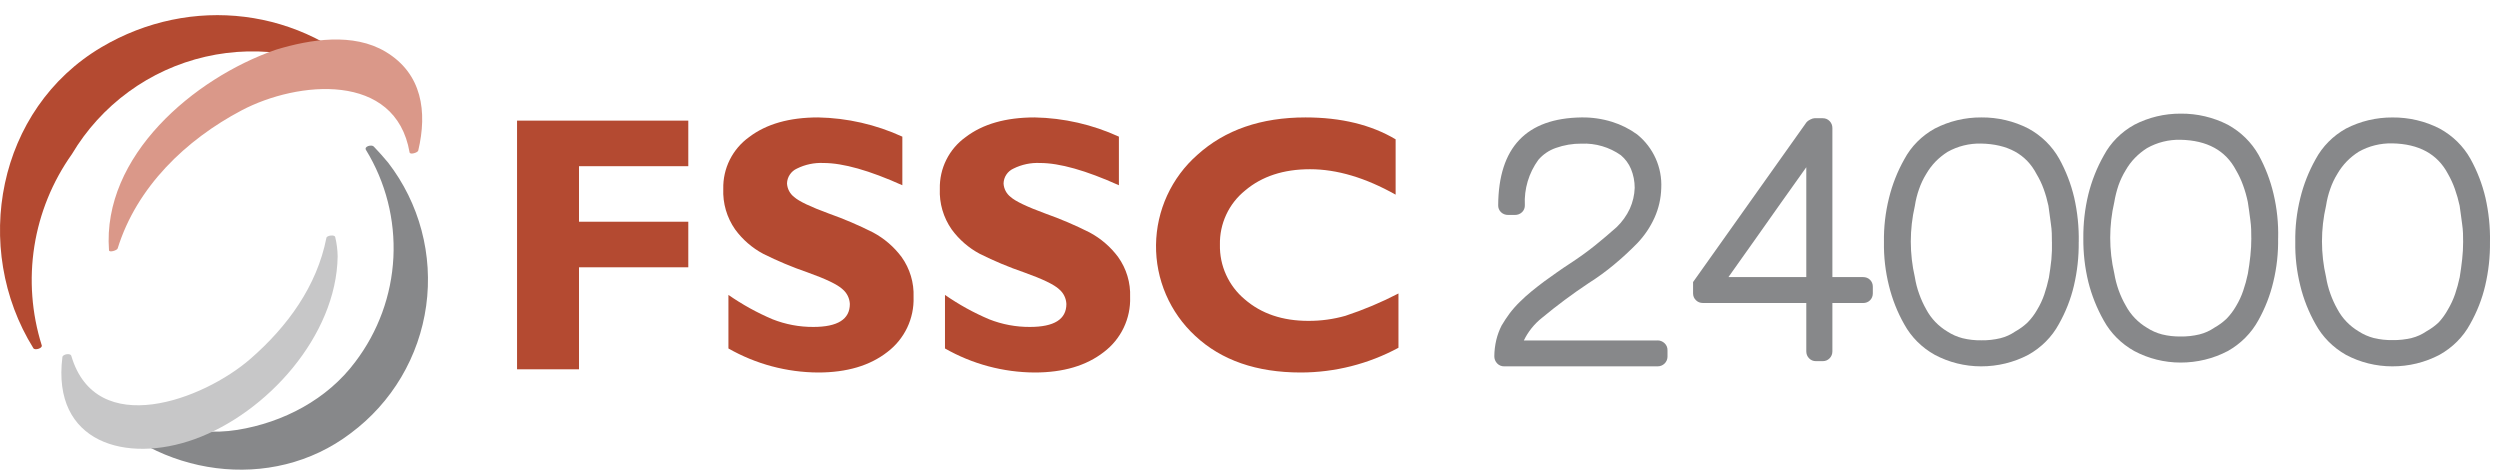
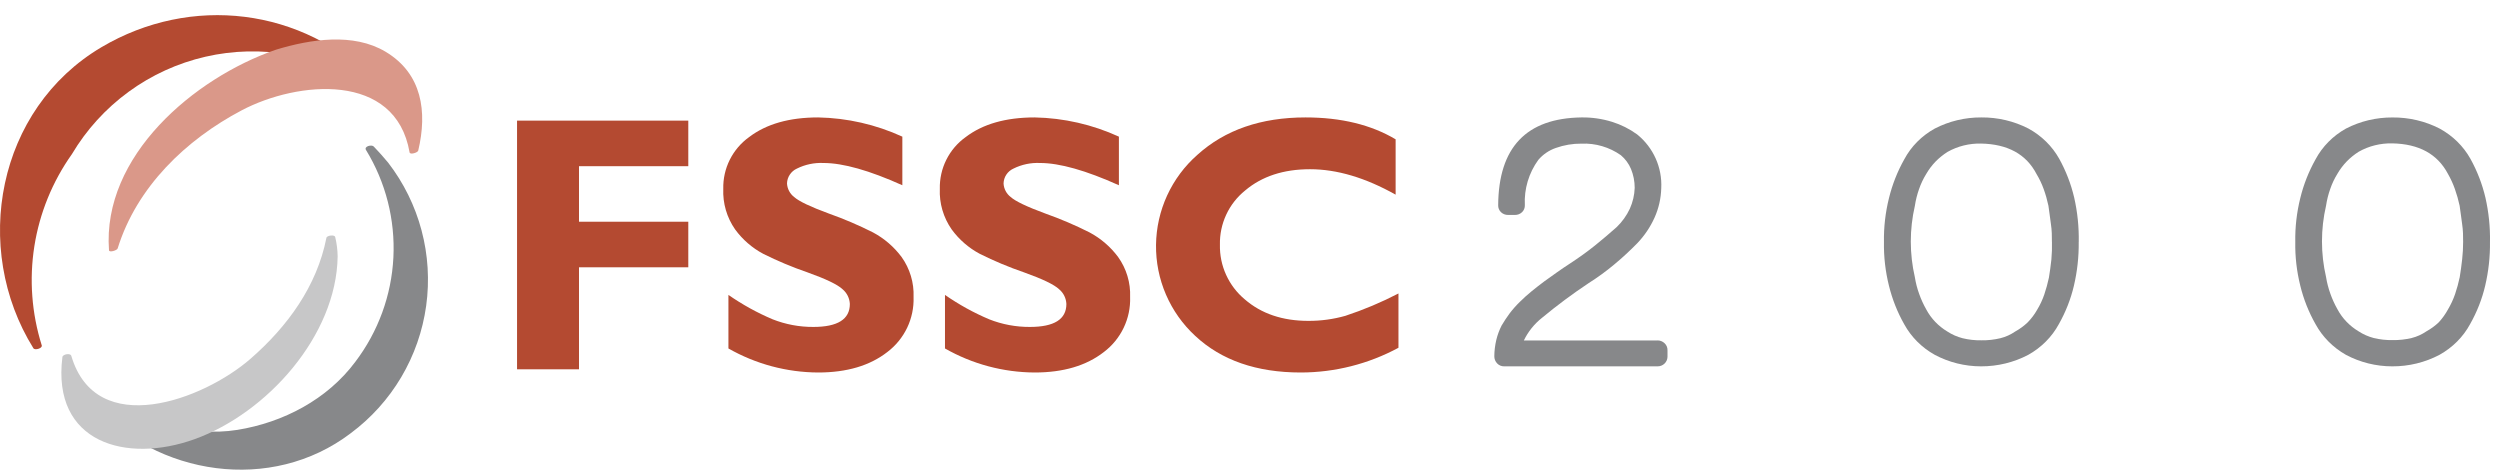
<svg xmlns="http://www.w3.org/2000/svg" width="132" height="25" viewBox="0 0 132 25" fill="none">
  <path d="M36.342 6.369V8.775H30.571V11.707H36.342V14.113H30.571V19.499H27.3V6.369H36.342Z" fill="#B44A31" />
  <path d="M47.644 7.215V9.781C45.902 8.998 44.514 8.606 43.48 8.606C42.994 8.583 42.511 8.685 42.075 8.902C41.923 8.971 41.794 9.081 41.702 9.22C41.609 9.358 41.558 9.52 41.554 9.687C41.562 9.826 41.599 9.962 41.664 10.085C41.729 10.208 41.819 10.316 41.93 10.401C42.18 10.627 42.791 10.918 43.763 11.275C44.56 11.558 45.338 11.89 46.093 12.271C46.686 12.587 47.201 13.03 47.602 13.568C48.043 14.183 48.266 14.928 48.236 15.684C48.255 16.243 48.139 16.799 47.898 17.305C47.656 17.81 47.297 18.25 46.85 18.588C45.926 19.308 44.709 19.668 43.199 19.668C41.537 19.66 39.905 19.223 38.461 18.399V15.571C39.192 16.079 39.973 16.511 40.792 16.858C41.477 17.129 42.208 17.266 42.945 17.262C44.229 17.262 44.872 16.858 44.872 16.051C44.865 15.901 44.828 15.754 44.761 15.62C44.695 15.486 44.601 15.367 44.486 15.271C44.228 15.027 43.609 14.729 42.629 14.379C41.831 14.105 41.053 13.779 40.299 13.402C39.713 13.09 39.205 12.649 38.814 12.113C38.376 11.486 38.157 10.733 38.189 9.97C38.177 9.438 38.295 8.911 38.532 8.436C38.77 7.96 39.12 7.549 39.552 7.239C40.461 6.546 41.676 6.2 43.199 6.2C44.734 6.229 46.248 6.575 47.644 7.215" fill="#B44A31" />
  <path d="M59.078 7.215V9.781C57.336 8.998 55.948 8.606 54.914 8.606C54.428 8.583 53.944 8.685 53.509 8.902C53.357 8.971 53.227 9.081 53.135 9.22C53.043 9.358 52.992 9.52 52.988 9.687C52.995 9.826 53.033 9.962 53.097 10.085C53.162 10.208 53.253 10.316 53.363 10.401C53.614 10.627 54.225 10.918 55.196 11.275C55.993 11.558 56.772 11.89 57.527 12.271C58.12 12.587 58.635 13.03 59.035 13.568C59.476 14.183 59.7 14.928 59.67 15.684C59.689 16.243 59.573 16.799 59.331 17.305C59.09 17.81 58.73 18.25 58.283 18.588C57.359 19.308 56.142 19.668 54.632 19.668C52.97 19.66 51.339 19.223 49.895 18.399V15.571C50.625 16.079 51.407 16.511 52.226 16.858C52.911 17.129 53.642 17.266 54.378 17.262C55.663 17.262 56.305 16.858 56.305 16.051C56.299 15.901 56.261 15.754 56.195 15.62C56.129 15.486 56.035 15.367 55.919 15.271C55.662 15.027 55.043 14.729 54.063 14.379C53.265 14.105 52.486 13.779 51.732 13.402C51.146 13.09 50.639 12.649 50.248 12.113C49.81 11.486 49.59 10.733 49.623 9.97C49.611 9.438 49.728 8.911 49.966 8.436C50.203 7.96 50.553 7.549 50.986 7.239C51.894 6.546 53.11 6.2 54.632 6.2C56.168 6.229 57.681 6.575 59.078 7.215" fill="#B44A31" />
  <path d="M73.839 15.495V18.362C72.254 19.218 70.481 19.667 68.679 19.668C66.348 19.668 64.492 19.024 63.11 17.737C62.447 17.126 61.92 16.382 61.563 15.554C61.206 14.726 61.027 13.832 61.038 12.93C61.049 12.028 61.249 11.139 61.625 10.32C62.002 9.5 62.546 8.769 63.223 8.174C64.68 6.858 66.583 6.2 68.933 6.2C70.807 6.2 72.392 6.585 73.689 7.356V10.278C72.097 9.383 70.59 8.935 69.168 8.935C67.77 8.935 66.629 9.309 65.743 10.058C65.317 10.402 64.975 10.838 64.745 11.334C64.514 11.831 64.4 12.373 64.412 12.92C64.4 13.469 64.511 14.013 64.739 14.512C64.966 15.012 65.302 15.454 65.723 15.805C66.597 16.563 67.717 16.942 69.083 16.942C69.744 16.945 70.402 16.855 71.038 16.675C72.002 16.357 72.938 15.962 73.839 15.495Z" fill="#B44A31" />
  <path d="M19.834 4.34C15.979 0.396 10.082 -0.301 5.358 2.492C-0.156 5.752 -1.522 13.097 1.763 18.387C1.84 18.512 2.252 18.392 2.204 18.234C1.672 16.543 1.539 14.753 1.814 13.002C2.09 11.252 2.768 9.589 3.793 8.144C4.56 6.853 5.58 5.731 6.792 4.846C8.005 3.961 9.384 3.331 10.847 2.995C12.31 2.658 13.826 2.623 15.303 2.889C16.78 3.156 18.188 3.72 19.441 4.547C19.546 4.615 19.969 4.478 19.834 4.34" fill="#B44A31" />
  <path d="M20.361 2.733C18.655 1.712 16.388 2.075 14.599 2.615C14.587 2.619 14.578 2.624 14.567 2.628C14.558 2.631 14.548 2.632 14.539 2.634C10.249 4.128 5.388 8.227 5.755 13.214C5.765 13.349 6.18 13.222 6.212 13.119C7.218 9.872 9.812 7.38 12.76 5.826C15.722 4.265 20.894 3.782 21.626 8.047C21.65 8.184 22.057 8.061 22.083 7.952C22.569 5.899 22.291 3.889 20.361 2.733" fill="#DA9889" />
  <path d="M20.494 8.588C20.172 8.207 20.076 8.099 19.735 7.737C19.623 7.619 19.209 7.726 19.323 7.916C20.366 9.62 20.871 11.599 20.771 13.595C20.671 15.59 19.971 17.509 18.763 19.101C17.279 21.095 14.953 22.306 12.537 22.697C9.982 23.109 7.488 22.137 5.224 21.061C5.081 20.994 4.711 21.108 4.881 21.299C8.293 25.121 14.323 26.063 18.518 22.875C19.596 22.074 20.503 21.067 21.187 19.912C21.871 18.756 22.318 17.476 22.502 16.146C22.686 14.816 22.603 13.463 22.258 12.165C21.914 10.868 21.314 9.652 20.494 8.588Z" fill="#87888A" />
  <path d="M17.7 12.519C17.675 12.376 17.261 12.429 17.235 12.556C16.731 15.118 15.171 17.248 13.231 18.94C10.725 21.125 5.073 23.227 3.764 18.787C3.718 18.629 3.314 18.701 3.295 18.852C2.725 23.392 6.673 24.488 10.278 23.187C14.1 21.808 17.768 17.722 17.828 13.537C17.823 13.194 17.78 12.853 17.7 12.519Z" fill="#C7C7C8" />
  <path d="M87.518 17.973C87.658 17.973 87.792 18.027 87.892 18.125C87.996 18.223 88.05 18.359 88.044 18.501V18.847C88.034 19.127 87.8 19.347 87.518 19.343H79.422C79.28 19.347 79.144 19.289 79.048 19.187C78.952 19.085 78.898 18.951 78.9 18.811C78.902 18.521 78.938 18.231 79.004 17.949C79.068 17.685 79.162 17.431 79.284 17.189C79.412 16.972 79.552 16.76 79.702 16.556C79.868 16.336 80.05 16.13 80.248 15.938C80.454 15.734 80.665 15.544 80.882 15.368C81.103 15.188 81.323 15.018 81.545 14.852L82.229 14.364C82.455 14.204 82.681 14.052 82.907 13.906C83.373 13.6 83.807 13.289 84.209 12.967C84.611 12.645 84.994 12.315 85.358 11.993C85.65 11.713 85.886 11.383 86.056 11.019C86.212 10.671 86.3 10.297 86.312 9.917C86.312 9.575 86.246 9.236 86.116 8.92C85.998 8.64 85.814 8.39 85.58 8.194C84.974 7.768 84.245 7.554 83.503 7.584C83.039 7.58 82.579 7.658 82.141 7.814C81.783 7.94 81.467 8.156 81.223 8.442C80.719 9.136 80.468 9.979 80.512 10.833C80.518 10.971 80.464 11.107 80.364 11.203C80.264 11.299 80.13 11.351 79.99 11.349H79.626C79.486 11.351 79.352 11.299 79.252 11.203C79.152 11.107 79.098 10.971 79.104 10.833C79.124 7.784 80.59 6.24 83.501 6.2C84.045 6.192 84.587 6.27 85.106 6.43C85.586 6.578 86.038 6.804 86.442 7.098C87.298 7.79 87.77 8.844 87.714 9.937C87.7 10.473 87.58 11.001 87.36 11.491C87.136 11.989 86.828 12.445 86.45 12.841C86.066 13.232 85.664 13.606 85.242 13.956C84.808 14.32 84.351 14.652 83.873 14.954C83.023 15.52 82.203 16.13 81.417 16.782C81.011 17.104 80.683 17.511 80.46 17.975H87.52L87.518 17.973Z" fill="#87888A" />
  <path d="M109.756 12.775C109.766 13.553 109.68 14.328 109.502 15.088C109.336 15.794 109.068 16.474 108.709 17.11C108.343 17.788 107.781 18.351 107.093 18.735C106.329 19.137 105.471 19.345 104.6 19.343C103.744 19.343 102.904 19.133 102.156 18.735C101.472 18.353 100.914 17.796 100.545 17.124C100.181 16.482 99.911 15.798 99.737 15.088C99.549 14.332 99.459 13.557 99.473 12.781C99.459 12.001 99.549 11.221 99.737 10.463C99.911 9.75 100.181 9.06 100.545 8.414C100.906 7.734 101.466 7.17 102.156 6.788C102.91 6.398 103.754 6.196 104.61 6.2C105.479 6.192 106.337 6.394 107.103 6.788C107.789 7.162 108.351 7.714 108.725 8.38C109.084 9.028 109.35 9.72 109.518 10.435C109.692 11.205 109.772 11.991 109.758 12.777L109.756 12.775ZM108.341 12.775C108.341 12.479 108.341 12.163 108.287 11.819C108.233 11.475 108.207 11.159 108.157 10.863C108.093 10.565 108.011 10.271 107.907 9.983C107.807 9.708 107.681 9.44 107.527 9.186C106.985 8.144 106.009 7.608 104.6 7.58C103.978 7.566 103.366 7.718 102.83 8.02C102.6 8.166 102.386 8.338 102.196 8.532C102.002 8.734 101.836 8.956 101.698 9.196C101.546 9.444 101.422 9.706 101.328 9.979C101.224 10.269 101.15 10.569 101.104 10.873C100.819 12.113 100.819 13.397 101.104 14.634C101.152 14.936 101.228 15.234 101.334 15.524C101.434 15.806 101.56 16.08 101.708 16.342C101.962 16.818 102.346 17.22 102.82 17.504C103.066 17.664 103.336 17.784 103.624 17.858C103.95 17.938 104.286 17.974 104.622 17.968C104.957 17.974 105.293 17.936 105.619 17.858C105.901 17.788 106.167 17.668 106.403 17.504C106.641 17.372 106.861 17.212 107.057 17.026C107.251 16.828 107.419 16.606 107.555 16.366C107.713 16.108 107.841 15.834 107.939 15.548C108.037 15.256 108.119 14.96 108.183 14.658C108.233 14.348 108.277 14.037 108.313 13.703C108.341 13.395 108.351 13.085 108.343 12.775H108.341Z" fill="#87888A" />
-   <path d="M120.284 12.575C120.298 13.352 120.214 14.13 120.03 14.888C119.864 15.592 119.598 16.274 119.242 16.91C118.874 17.585 118.314 18.149 117.627 18.535C116.863 18.937 116.005 19.145 115.133 19.143C114.277 19.143 113.438 18.933 112.69 18.535C112.006 18.153 111.448 17.595 111.078 16.924C110.716 16.282 110.442 15.598 110.264 14.888C110.08 14.132 109.993 13.356 110 12.581C109.993 11.801 110.08 11.023 110.264 10.263C110.442 9.549 110.714 8.86 111.078 8.214C111.44 7.534 112 6.97 112.69 6.588C113.442 6.198 114.283 5.996 115.139 6C116.009 5.992 116.867 6.194 117.633 6.588C118.316 6.964 118.878 7.514 119.254 8.18C119.61 8.83 119.874 9.519 120.042 10.235C120.224 11.003 120.306 11.789 120.286 12.577L120.284 12.575ZM118.868 12.575C118.868 12.279 118.868 11.963 118.818 11.619C118.768 11.275 118.738 10.959 118.684 10.663C118.622 10.365 118.54 10.071 118.434 9.783C118.336 9.507 118.21 9.239 118.06 8.985C117.513 7.944 116.535 7.408 115.129 7.38C114.509 7.366 113.898 7.518 113.364 7.82C113.132 7.966 112.92 8.138 112.73 8.332C112.534 8.532 112.368 8.756 112.232 8.995C112.08 9.243 111.956 9.507 111.858 9.779C111.76 10.071 111.684 10.369 111.634 10.673C111.348 11.913 111.348 13.196 111.634 14.434C111.684 14.736 111.762 15.034 111.864 15.324C111.966 15.606 112.092 15.88 112.244 16.142C112.498 16.618 112.882 17.02 113.356 17.303C113.6 17.463 113.872 17.583 114.159 17.657C114.477 17.735 114.803 17.771 115.131 17.767C115.467 17.773 115.803 17.735 116.129 17.657C116.413 17.587 116.679 17.467 116.917 17.303C117.153 17.171 117.371 17.012 117.565 16.826C117.759 16.626 117.925 16.404 118.062 16.166C118.218 15.908 118.346 15.634 118.442 15.348C118.542 15.056 118.624 14.76 118.686 14.458C118.74 14.148 118.786 13.836 118.82 13.502C118.854 13.194 118.87 12.884 118.87 12.575H118.868Z" fill="#87888A" />
  <path d="M131.471 12.775C131.481 13.553 131.395 14.328 131.217 15.088C131.051 15.794 130.783 16.474 130.423 17.11C130.057 17.788 129.495 18.351 128.805 18.735C128.042 19.137 127.182 19.347 126.31 19.343C125.454 19.343 124.613 19.133 123.865 18.735C123.185 18.349 122.629 17.79 122.263 17.12C121.899 16.478 121.627 15.794 121.455 15.084C121.267 14.328 121.177 13.553 121.191 12.777C121.177 11.997 121.267 11.217 121.455 10.459C121.629 9.745 121.901 9.056 122.263 8.41C122.625 7.734 123.181 7.172 123.865 6.79C124.618 6.4 125.464 6.198 126.32 6.202C127.19 6.194 128.05 6.396 128.815 6.79C129.501 7.164 130.065 7.716 130.437 8.382C130.797 9.03 131.063 9.722 131.231 10.437C131.405 11.207 131.487 11.993 131.471 12.779V12.775ZM130.053 12.775C130.053 12.479 130.053 12.163 129.999 11.819C129.945 11.475 129.919 11.159 129.869 10.863C129.805 10.565 129.721 10.271 129.619 9.983C129.521 9.704 129.397 9.434 129.249 9.176C128.699 8.134 127.722 7.598 126.314 7.57C125.692 7.556 125.078 7.708 124.543 8.01C124.311 8.156 124.099 8.328 123.909 8.522C123.715 8.724 123.547 8.946 123.409 9.186C123.257 9.434 123.133 9.695 123.039 9.969C122.935 10.259 122.861 10.559 122.815 10.863C122.529 12.103 122.529 13.387 122.815 14.624C122.863 14.926 122.941 15.224 123.045 15.514C123.145 15.796 123.271 16.07 123.419 16.332C123.673 16.808 124.059 17.21 124.533 17.494C124.778 17.654 125.05 17.773 125.336 17.848C125.662 17.927 125.998 17.963 126.334 17.957C126.67 17.963 127.006 17.925 127.332 17.848C127.614 17.777 127.88 17.657 128.116 17.494C128.354 17.362 128.574 17.202 128.769 17.016C128.955 16.812 129.117 16.588 129.249 16.346C129.403 16.086 129.531 15.812 129.629 15.528C129.727 15.236 129.809 14.94 129.873 14.638C129.923 14.328 129.967 14.016 130.003 13.682C130.037 13.381 130.053 13.079 130.053 12.775Z" fill="#87888A" />
-   <path d="M89.913 15.998C89.769 15.998 89.645 15.95 89.546 15.852C89.445 15.754 89.394 15.634 89.394 15.488V14.892L95.382 6.458C95.42 6.408 95.486 6.358 95.58 6.312C95.674 6.264 95.75 6.242 95.806 6.242H96.24C96.384 6.242 96.506 6.292 96.604 6.394C96.702 6.494 96.75 6.618 96.75 6.762V14.63H98.365C98.517 14.63 98.641 14.678 98.739 14.776C98.837 14.874 98.885 14.994 98.885 15.14V15.49C98.885 15.634 98.835 15.756 98.739 15.854C98.641 15.952 98.517 16 98.365 16H96.75V18.549C96.75 18.693 96.702 18.817 96.604 18.917C96.506 19.017 96.386 19.069 96.24 19.069H95.882C95.738 19.069 95.616 19.019 95.518 18.917C95.42 18.817 95.372 18.693 95.372 18.549V16H89.913V15.998ZM95.372 8.83C94.906 9.478 94.454 10.114 94.016 10.737C93.579 11.361 93.137 11.987 92.689 12.617C92.449 12.957 92.219 13.283 91.995 13.595C91.771 13.906 91.527 14.25 91.263 14.628H95.372V8.83ZM96.278 7.554C96.222 7.636 96.164 7.716 96.108 7.794C96.052 7.872 95.994 7.946 95.938 8.016C95.874 8.11 95.81 8.206 95.744 8.304C95.678 8.402 95.61 8.498 95.54 8.592C95.508 8.63 95.472 8.642 95.432 8.63C95.39 8.618 95.37 8.586 95.37 8.536V7.252C95.37 7.202 95.388 7.17 95.426 7.158C95.464 7.146 95.498 7.154 95.53 7.186L95.888 7.544L96.152 7.412L96.274 7.554H96.278Z" fill="#87888A" />
</svg>